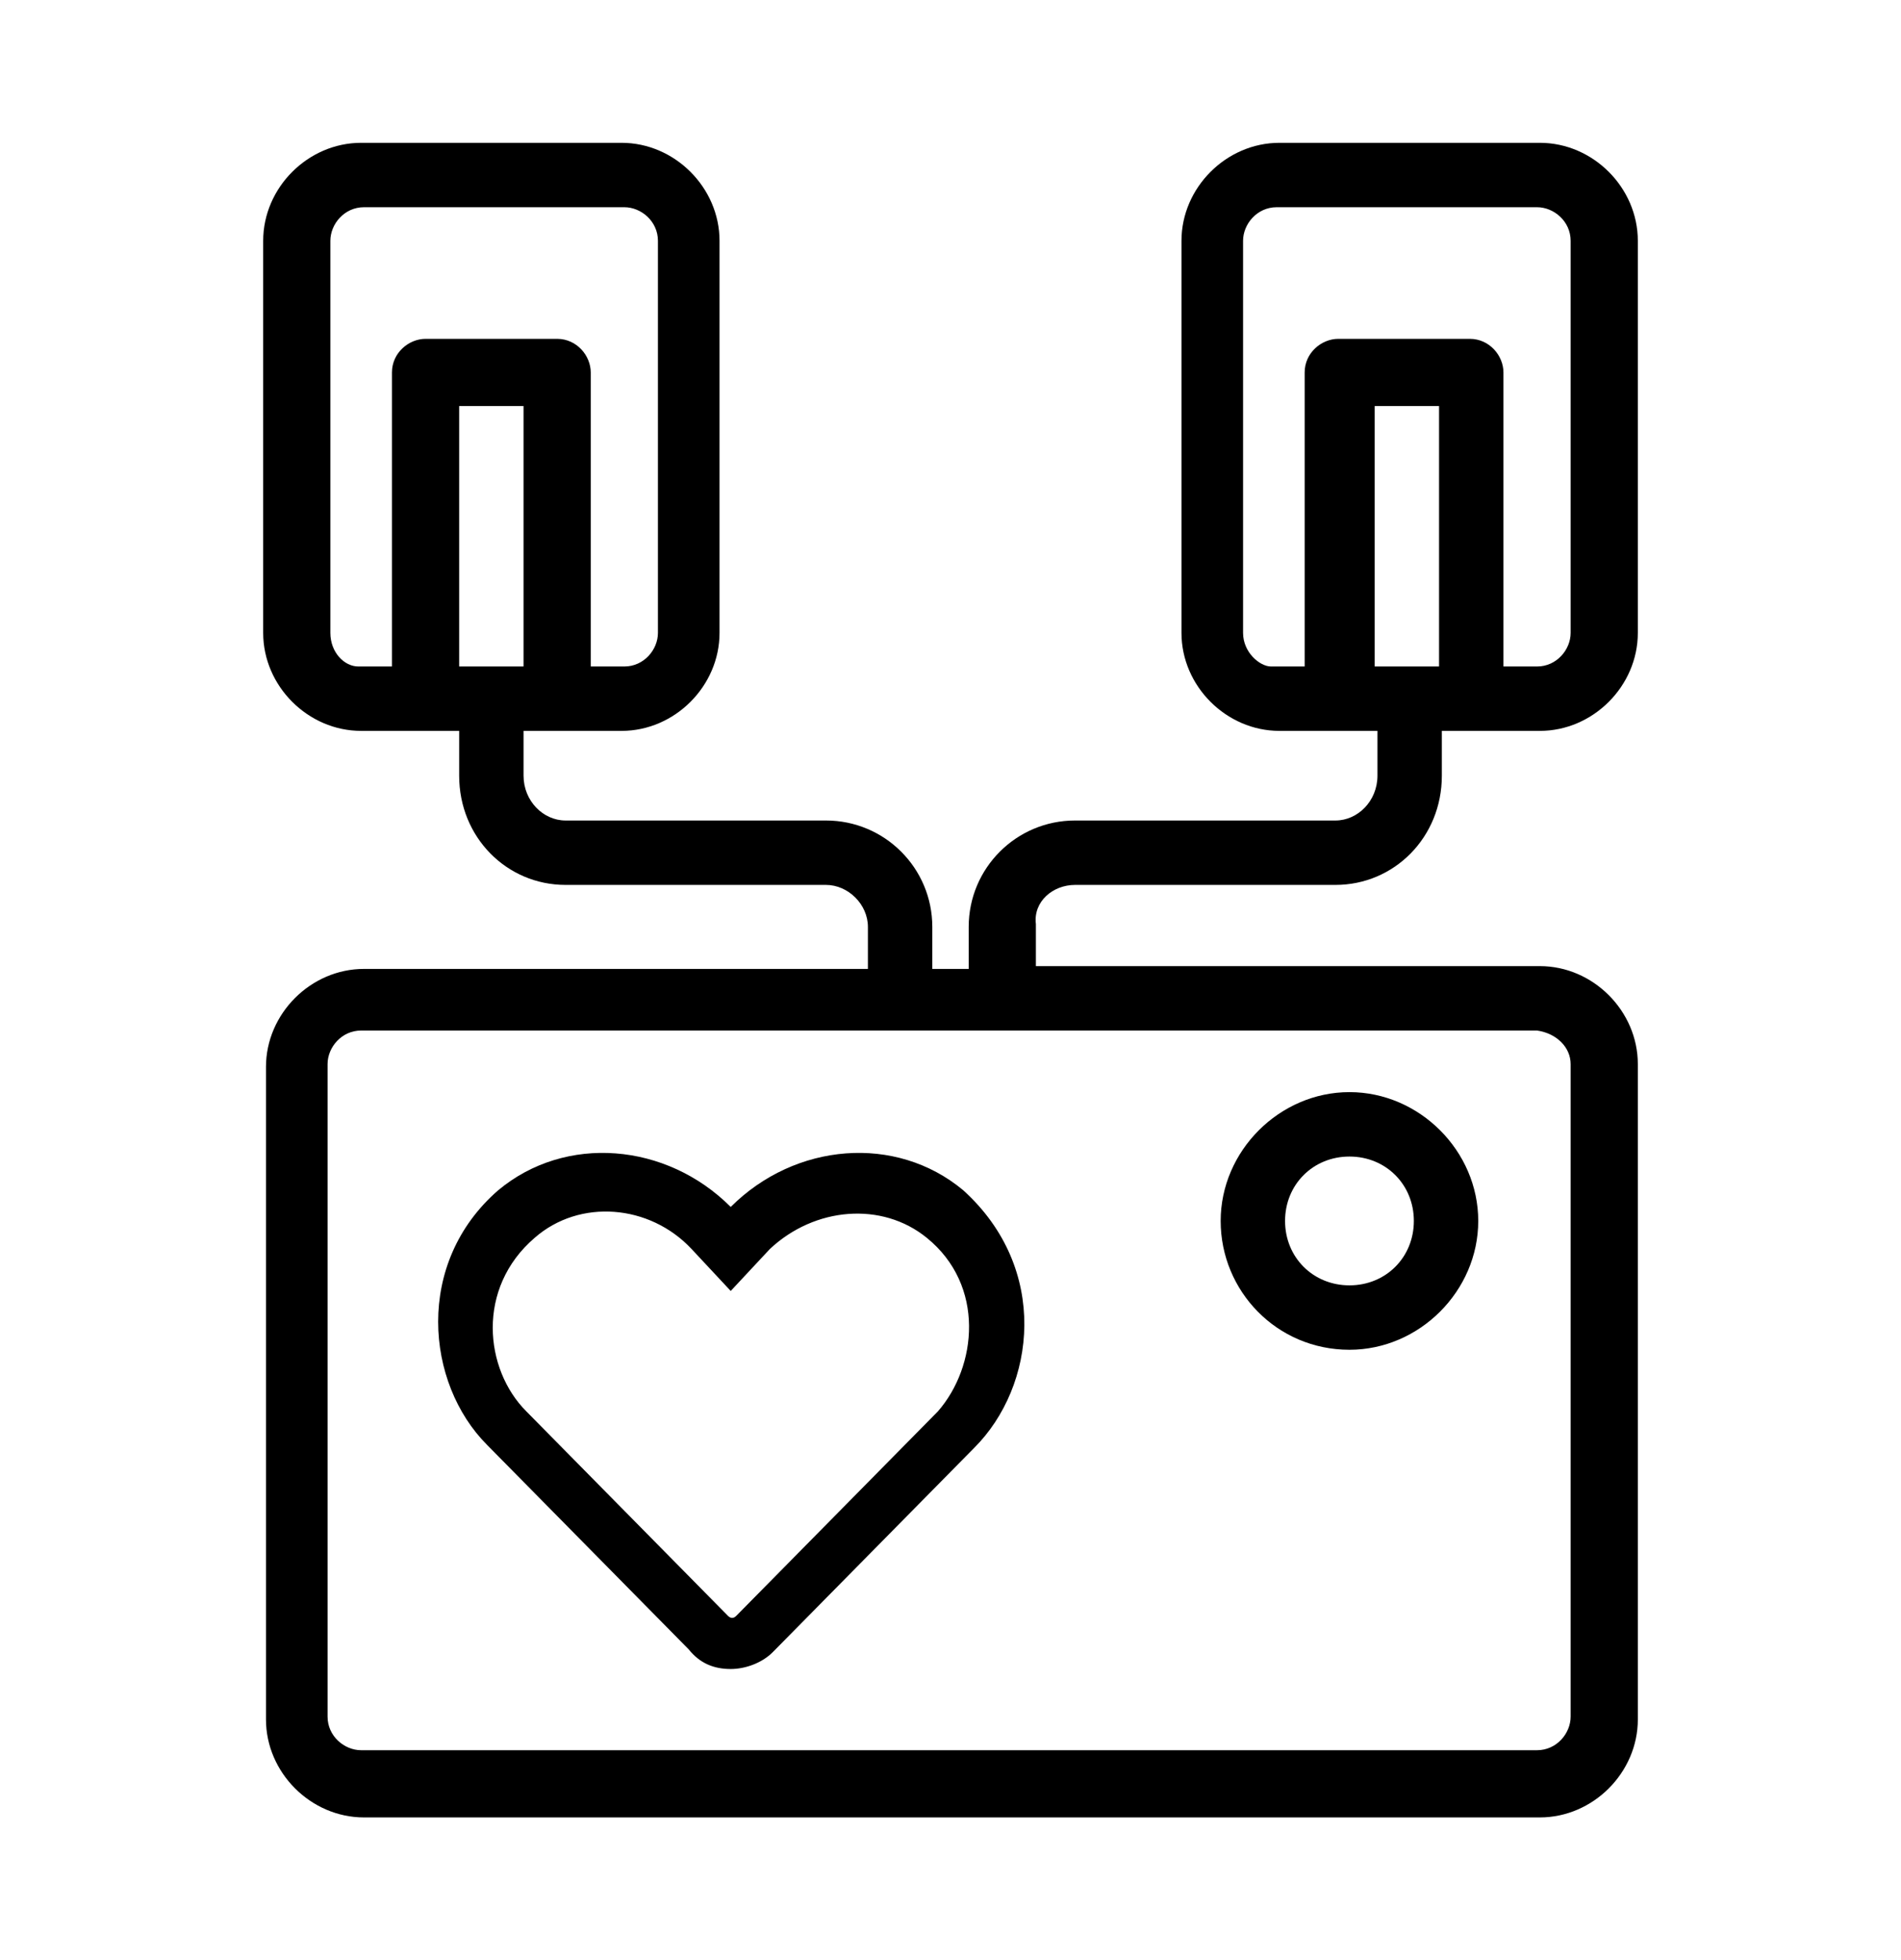
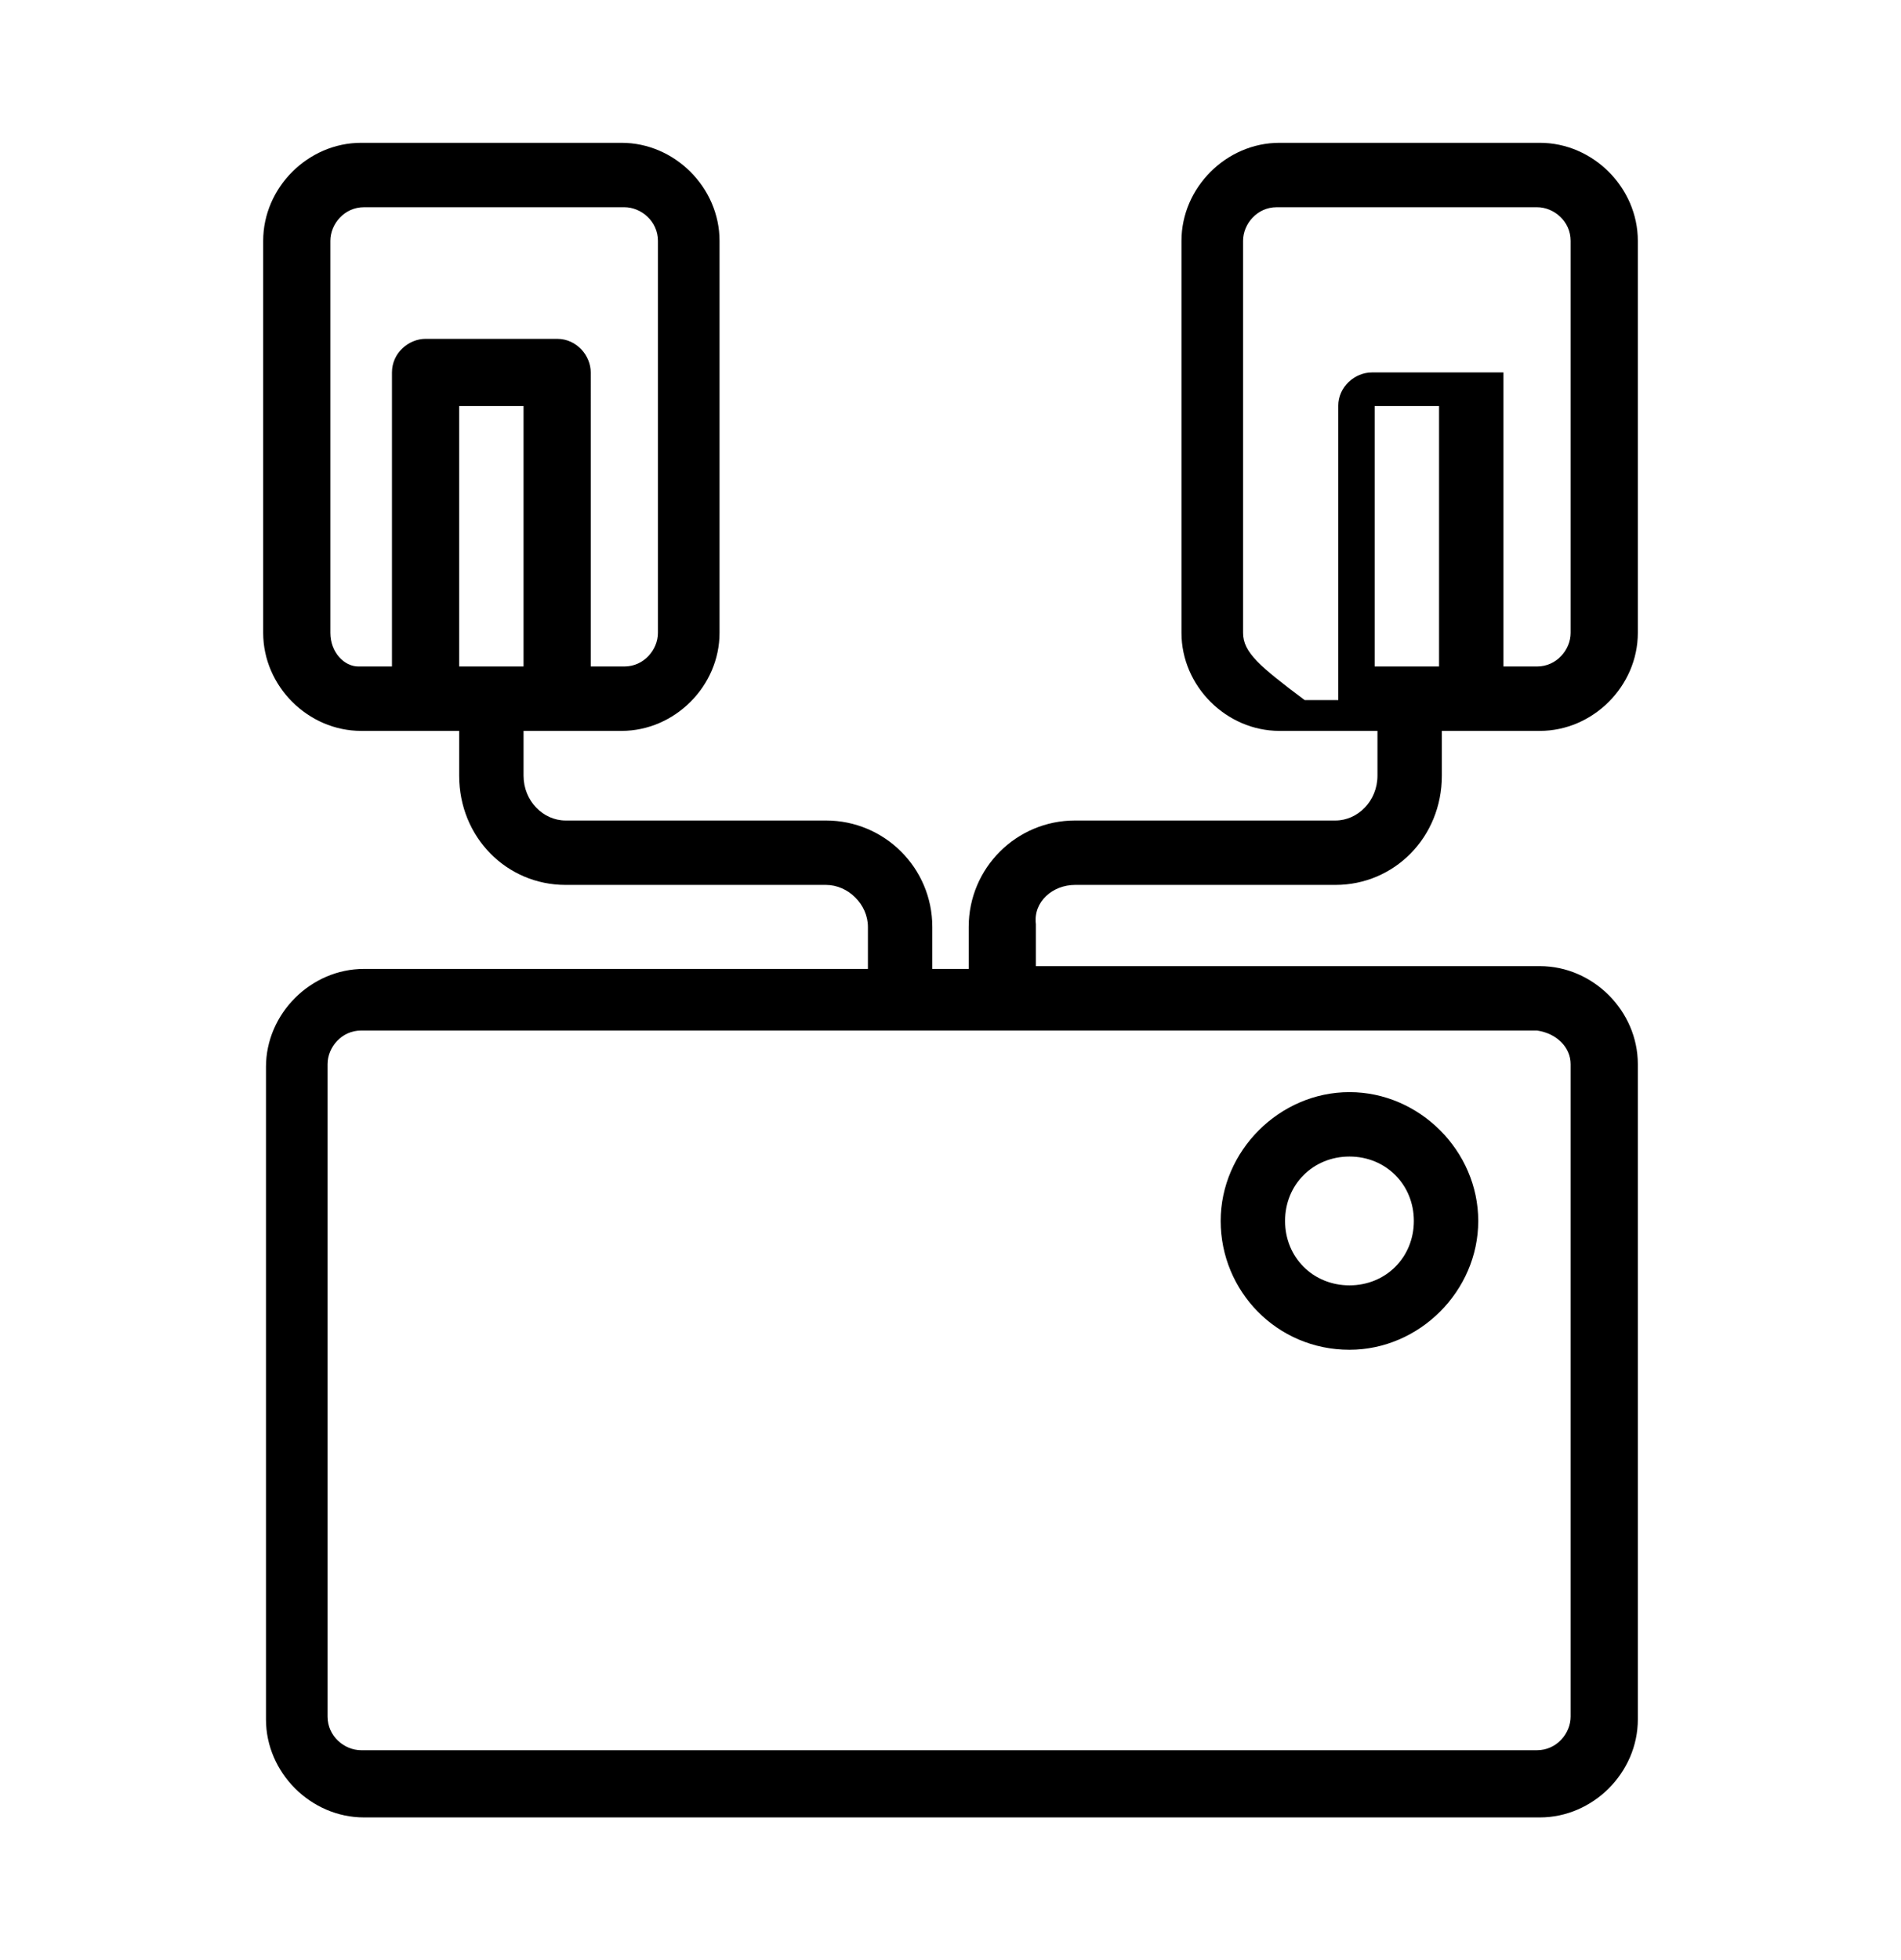
<svg xmlns="http://www.w3.org/2000/svg" version="1.1" id="Capa_1" x="0px" y="0px" viewBox="0 0 67.9 70" style="enable-background:new 0 0 67.9 70;" xml:space="preserve">
  <g>
    <path d="M48.2,48.2c2.5,0,4.6-2.1,4.6-4.6S50.7,39,48.2,39s-4.6,2.1-4.6,4.6S45.6,48.2,48.2,48.2z M48.2,41.3c1.3,0,2.3,1,2.3,2.3   s-1,2.3-2.3,2.3c-1.3,0-2.3-1-2.3-2.3S46.9,41.3,48.2,41.3z" />
-     <path d="M38.4,31.6h9.3c2.1,0,3.8-1.7,3.8-3.9v-1.6h1.2h2.3c1.9,0,3.5-1.6,3.5-3.5v-14c0-1.9-1.6-3.5-3.5-3.5h-9.3   c-1.9,0-3.5,1.6-3.5,3.5v14c0,1.9,1.6,3.5,3.5,3.5h2.3h1.2v1.6c0,0.9-0.7,1.6-1.5,1.6h-9.3c-2.1,0-3.8,1.7-3.8,3.8v1.5h-1.3v-1.5   c0-2.1-1.7-3.8-3.8-3.8h-9.3c-0.8,0-1.5-0.7-1.5-1.6v-1.6h1.2h2.3c1.9,0,3.5-1.6,3.5-3.5v-14c0-1.9-1.6-3.5-3.5-3.5h-9.3   c-1.9,0-3.5,1.6-3.5,3.5v14c0,1.9,1.6,3.5,3.5,3.5h2.3h1.2v1.6c0,2.2,1.7,3.9,3.8,3.9h9.3c0.8,0,1.5,0.7,1.5,1.5v1.5h-18   c-1.9,0-3.5,1.6-3.5,3.5v23.3c0,1.9,1.6,3.5,3.5,3.5h42c1.9,0,3.5-1.6,3.5-3.5V38c0-1.9-1.6-3.5-3.5-3.5h-18v-1.5   C36.9,32.2,37.6,31.6,38.4,31.6z M49.1,23.8v-9.3h2.3v9.3H49.1z M44.4,22.6v-14c0-0.6,0.5-1.2,1.2-1.2h9.3c0.6,0,1.2,0.5,1.2,1.2   v14c0,0.6-0.5,1.2-1.2,1.2h-1.2V13.3c0-0.6-0.5-1.2-1.2-1.2h-4.7c-0.6,0-1.2,0.5-1.2,1.2v10.5h-1.2C45,23.8,44.4,23.3,44.4,22.6z    M16.4,23.8v-9.3h2.3v9.3H16.4z M11.8,22.6v-14c0-0.6,0.5-1.2,1.2-1.2h9.3c0.6,0,1.2,0.5,1.2,1.2v14c0,0.6-0.5,1.2-1.2,1.2h-1.2   V13.3c0-0.6-0.5-1.2-1.2-1.2h-4.7c-0.6,0-1.2,0.5-1.2,1.2v10.5h-1.2C12.3,23.8,11.8,23.3,11.8,22.6z M56.1,38v23.3   c0,0.6-0.5,1.2-1.2,1.2h-42c-0.6,0-1.2-0.5-1.2-1.2V38c0-0.6,0.5-1.2,1.2-1.2h42C55.6,36.9,56.1,37.4,56.1,38z" />
+     <path d="M38.4,31.6h9.3c2.1,0,3.8-1.7,3.8-3.9v-1.6h1.2h2.3c1.9,0,3.5-1.6,3.5-3.5v-14c0-1.9-1.6-3.5-3.5-3.5h-9.3   c-1.9,0-3.5,1.6-3.5,3.5v14c0,1.9,1.6,3.5,3.5,3.5h2.3h1.2v1.6c0,0.9-0.7,1.6-1.5,1.6h-9.3c-2.1,0-3.8,1.7-3.8,3.8v1.5h-1.3v-1.5   c0-2.1-1.7-3.8-3.8-3.8h-9.3c-0.8,0-1.5-0.7-1.5-1.6v-1.6h1.2h2.3c1.9,0,3.5-1.6,3.5-3.5v-14c0-1.9-1.6-3.5-3.5-3.5h-9.3   c-1.9,0-3.5,1.6-3.5,3.5v14c0,1.9,1.6,3.5,3.5,3.5h2.3h1.2v1.6c0,2.2,1.7,3.9,3.8,3.9h9.3c0.8,0,1.5,0.7,1.5,1.5v1.5h-18   c-1.9,0-3.5,1.6-3.5,3.5v23.3c0,1.9,1.6,3.5,3.5,3.5h42c1.9,0,3.5-1.6,3.5-3.5V38c0-1.9-1.6-3.5-3.5-3.5h-18v-1.5   C36.9,32.2,37.6,31.6,38.4,31.6z M49.1,23.8v-9.3h2.3v9.3H49.1z M44.4,22.6v-14c0-0.6,0.5-1.2,1.2-1.2h9.3c0.6,0,1.2,0.5,1.2,1.2   v14c0,0.6-0.5,1.2-1.2,1.2h-1.2V13.3h-4.7c-0.6,0-1.2,0.5-1.2,1.2v10.5h-1.2C45,23.8,44.4,23.3,44.4,22.6z    M16.4,23.8v-9.3h2.3v9.3H16.4z M11.8,22.6v-14c0-0.6,0.5-1.2,1.2-1.2h9.3c0.6,0,1.2,0.5,1.2,1.2v14c0,0.6-0.5,1.2-1.2,1.2h-1.2   V13.3c0-0.6-0.5-1.2-1.2-1.2h-4.7c-0.6,0-1.2,0.5-1.2,1.2v10.5h-1.2C12.3,23.8,11.8,23.3,11.8,22.6z M56.1,38v23.3   c0,0.6-0.5,1.2-1.2,1.2h-42c-0.6,0-1.2-0.5-1.2-1.2V38c0-0.6,0.5-1.2,1.2-1.2h42C55.6,36.9,56.1,37.4,56.1,38z" />
    <g>
-       <path d="M34.8,51.7l-7.2,7.3c-0.4,0.4-1,0.6-1.5,0.6c-0.6,0-1.1-0.2-1.5-0.7l-7.2-7.3c-2.2-2.2-2.6-6.5,0.4-9.1    c2.4-2,6-1.7,8.3,0.6c2.3-2.3,5.9-2.6,8.3-0.6C37.5,45.3,37,49.5,34.8,51.7z M33.1,44.2c-1.6-1.3-4-1.1-5.6,0.4l-1.4,1.5l-1.4-1.5    c-1.5-1.6-4-1.8-5.6-0.4c-2.1,1.8-1.8,4.7-0.3,6.2l7.2,7.3c0.1,0.1,0.2,0.1,0.3,0l7.2-7.3C34.9,48.8,35.2,45.9,33.1,44.2z" />
-     </g>
+       </g>
  </g>
</svg>